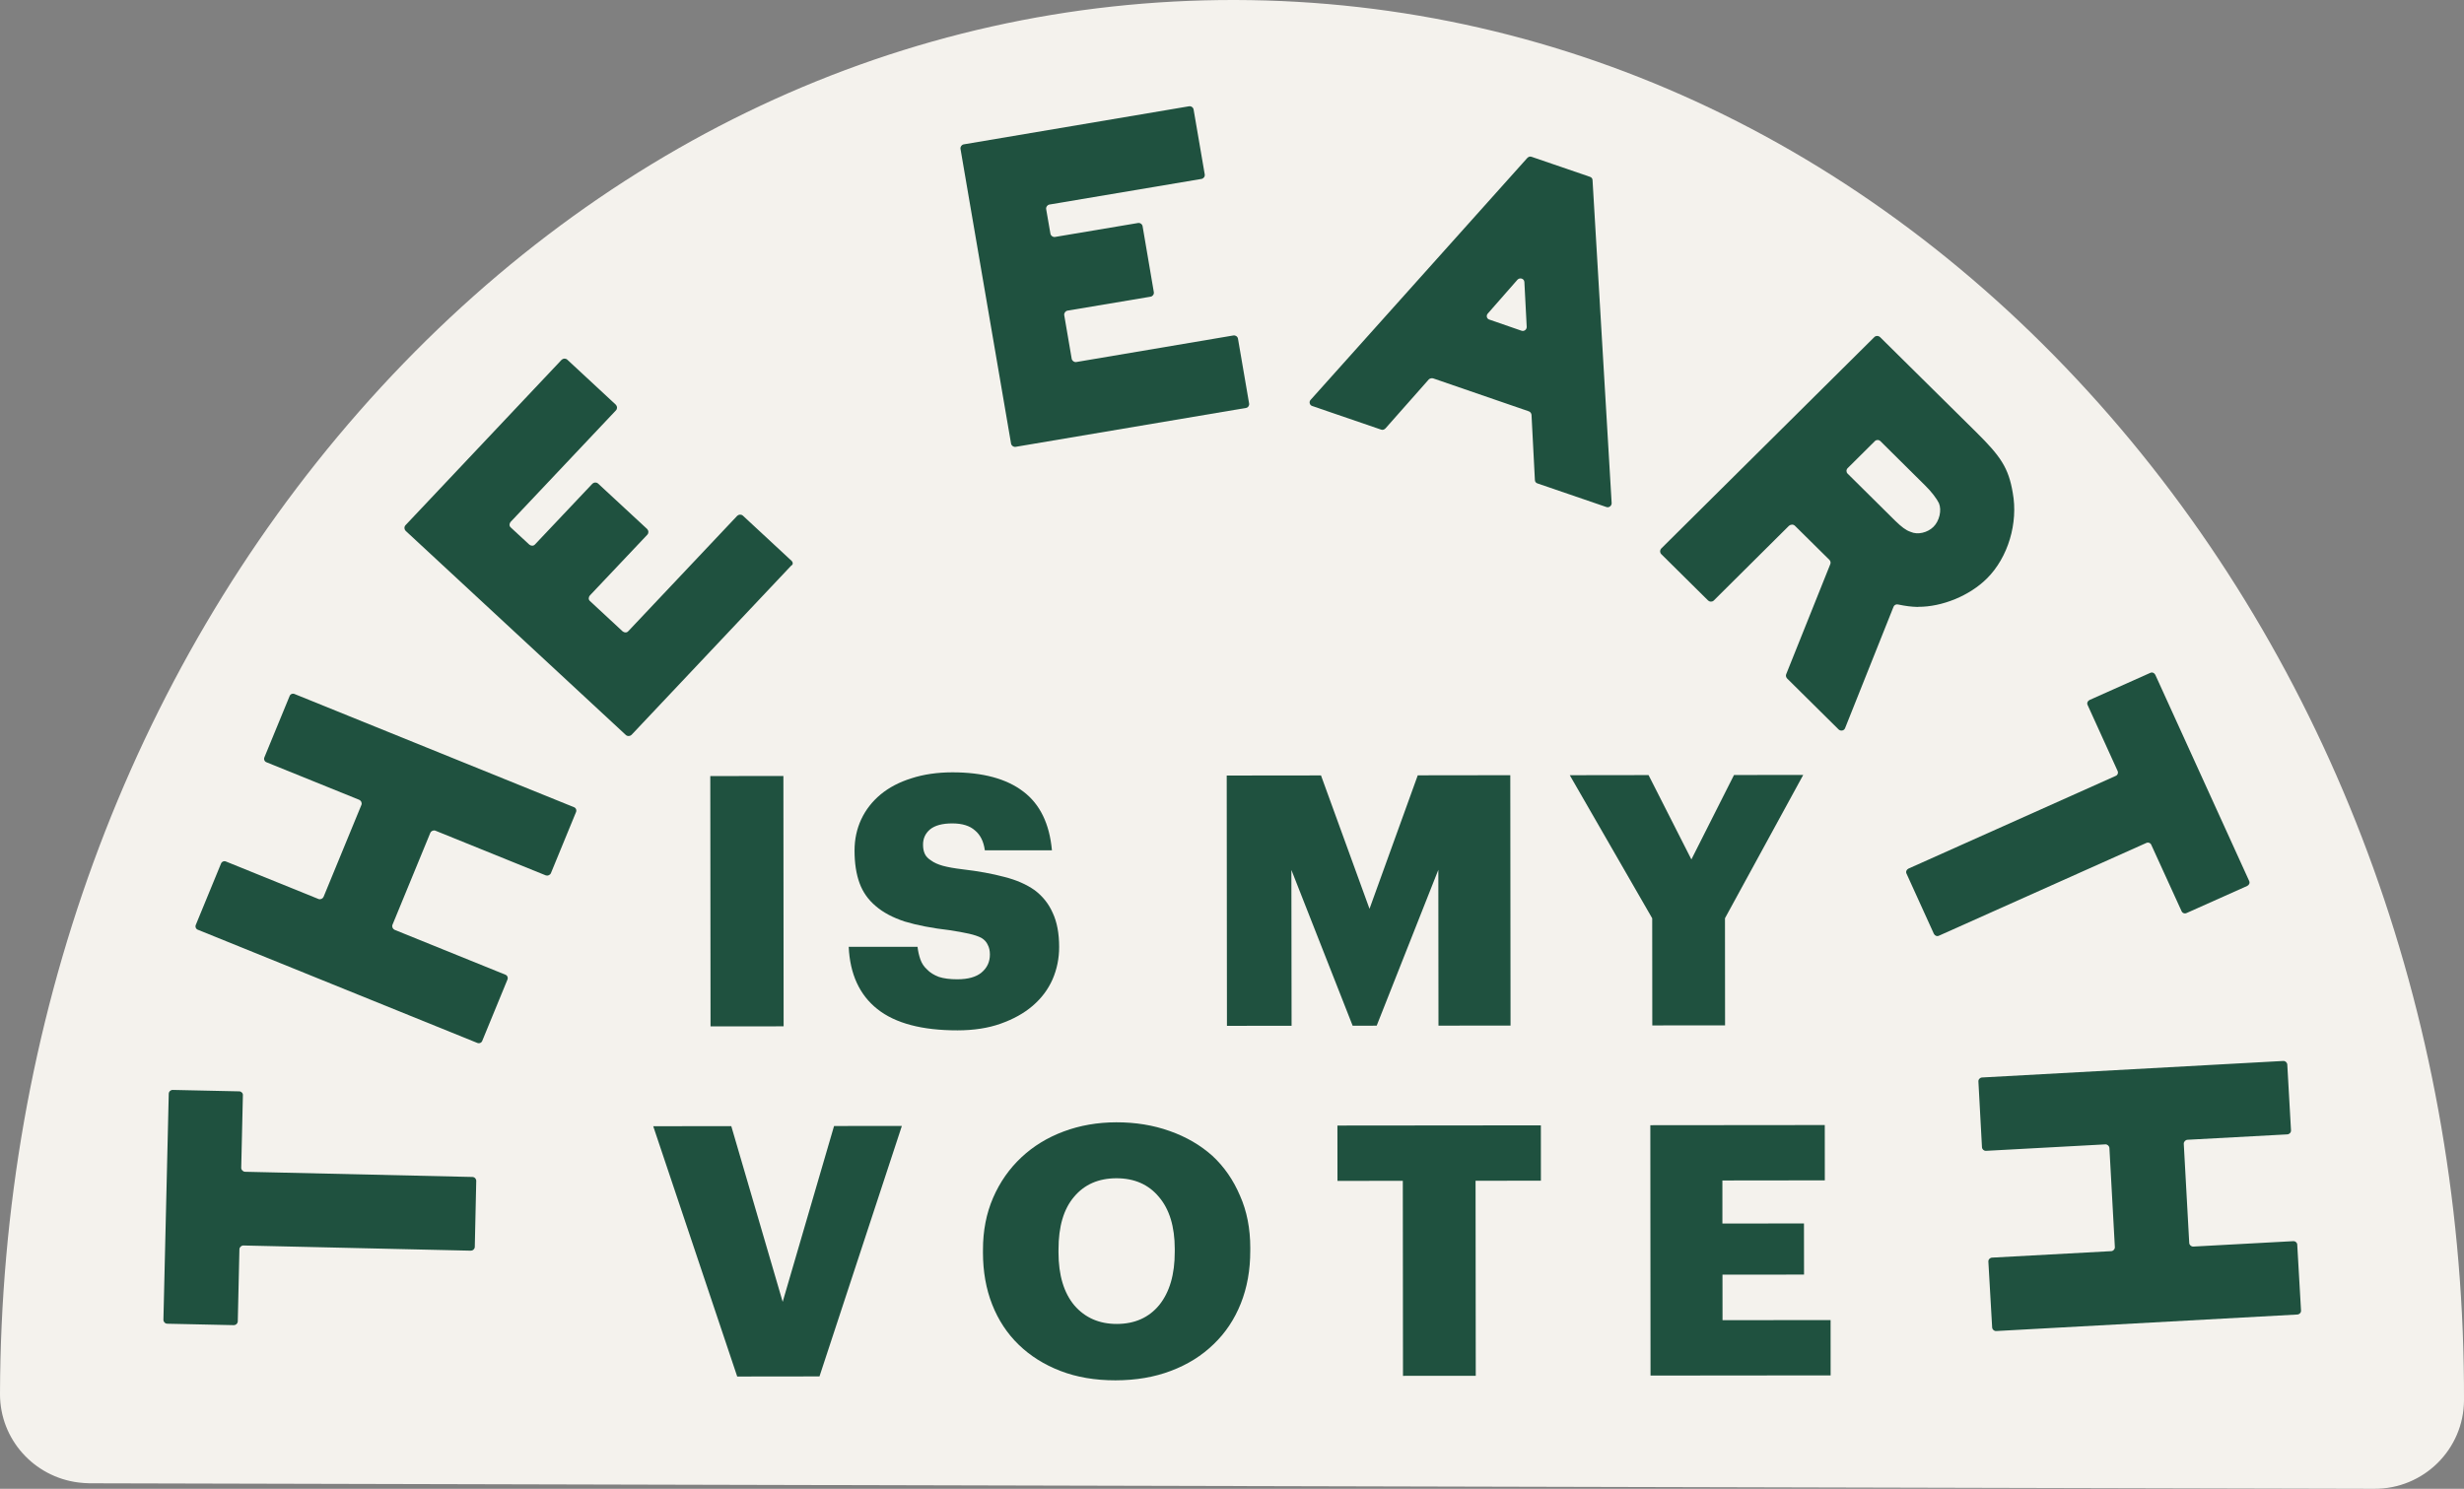
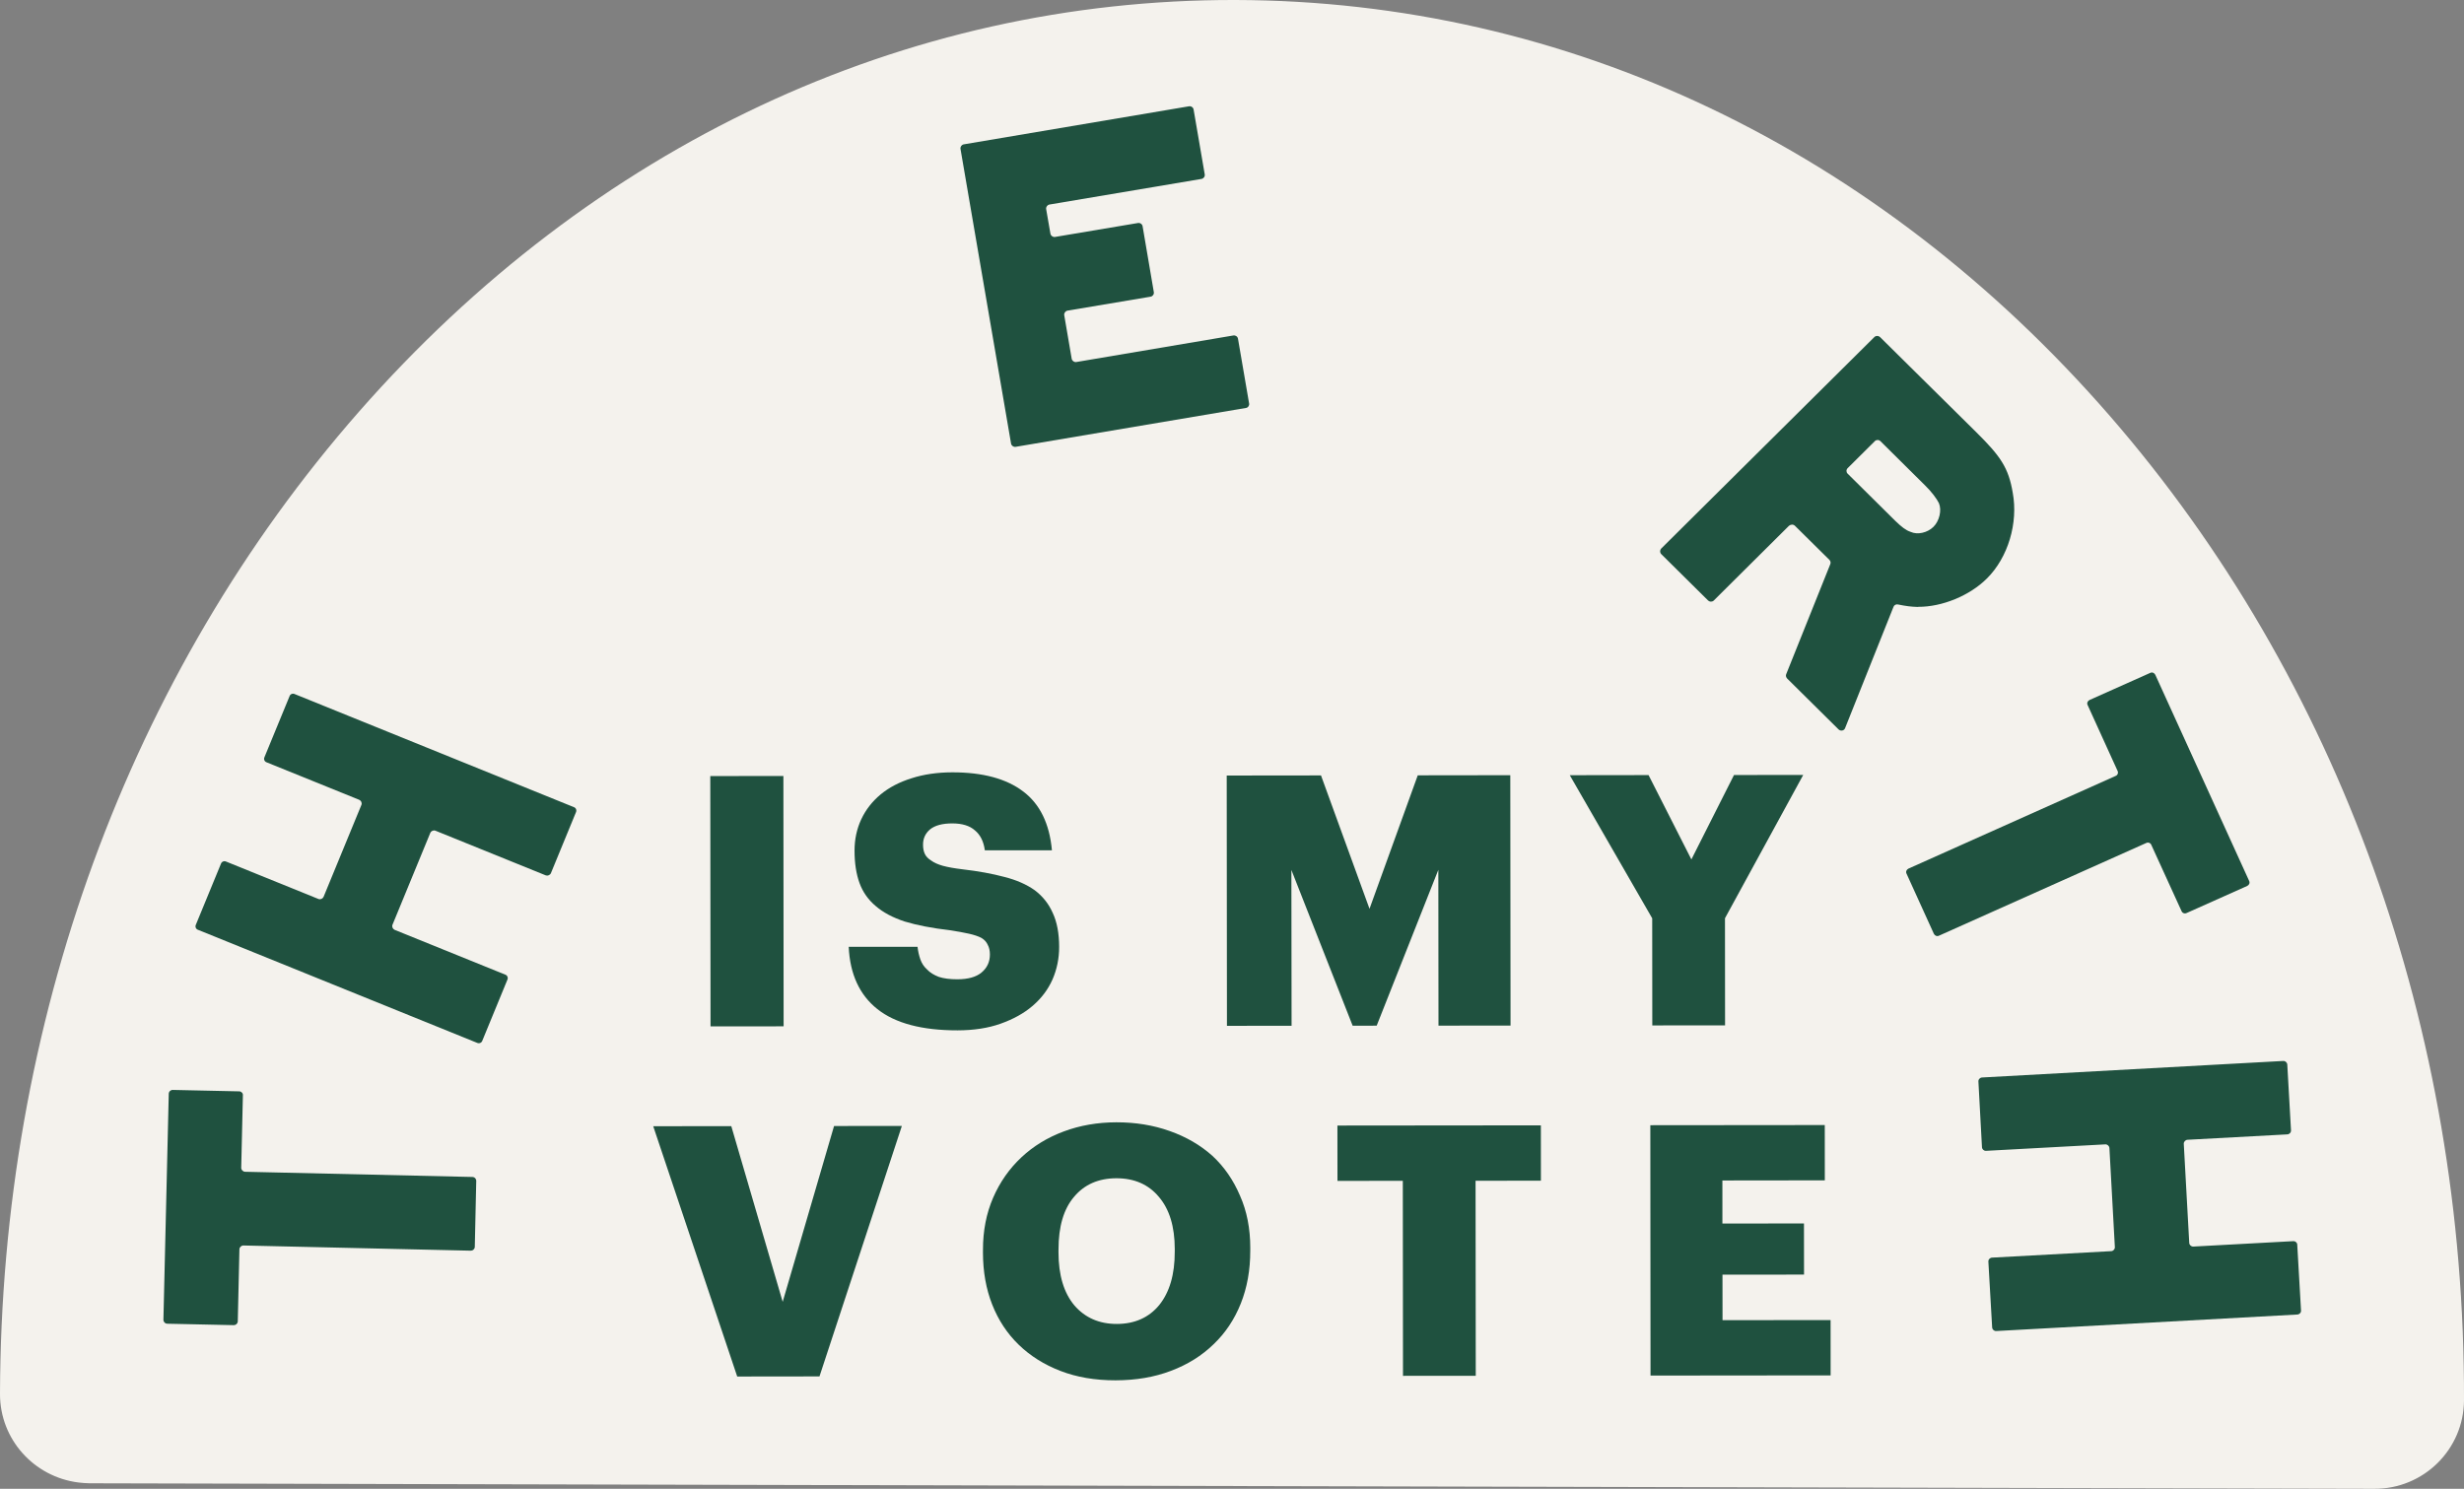
<svg xmlns="http://www.w3.org/2000/svg" fill="none" viewBox="0 0 139 84">
  <rect x="0" y="0" width="139" height="84" fill="#808080" stroke="none" />
  <path d="M139 78.998C139.058 58.075 131.954 38.356 119.023 23.47C105.91 8.377 88.397 0.042 69.695 0C50.992 -0.042 33.433 8.204 20.246 23.233C7.249 38.051 0.055 57.734 2.5814e-07 78.657C-0.001 81.212 1.916 83.325 4.417 83.643C4.624 83.67 4.834 83.684 5.056 83.689L133.928 84C136.721 84.018 138.991 81.774 139 78.998Z" fill="#F4F2ED" />
  <path d="M13.497 61.576L9.747 61.495C9.63 61.492 9.525 61.581 9.52 61.71L9.219 74.46C9.217 74.577 9.307 74.681 9.436 74.686L13.187 74.767C13.304 74.769 13.409 74.68 13.414 74.552L13.506 70.487C13.508 70.371 13.616 70.27 13.733 70.272L26.557 70.565C26.674 70.567 26.779 70.478 26.784 70.35L26.866 66.631C26.869 66.515 26.779 66.411 26.649 66.406L13.825 66.113C13.708 66.11 13.605 66.004 13.608 65.888L13.702 61.798C13.717 61.685 13.615 61.578 13.497 61.576Z" fill="#1F513F" />
  <path d="M31.078 49.266L32.494 45.821C32.543 45.712 32.489 45.576 32.368 45.538L16.618 39.158C16.509 39.11 16.372 39.16 16.333 39.284L14.916 42.729C14.867 42.837 14.921 42.973 15.043 43.012L20.264 45.126C20.373 45.174 20.43 45.298 20.39 45.409L18.255 50.598C18.207 50.707 18.082 50.763 17.97 50.724L12.749 48.609C12.64 48.561 12.503 48.615 12.464 48.735L11.047 52.18C10.998 52.288 11.049 52.424 11.174 52.463L26.923 58.842C27.033 58.891 27.17 58.837 27.209 58.717L28.625 55.272C28.674 55.163 28.62 55.028 28.499 54.989L22.266 52.465C22.156 52.416 22.1 52.293 22.139 52.182L24.274 46.993C24.323 46.884 24.447 46.828 24.559 46.867L30.792 49.391C30.892 49.428 31.029 49.377 31.078 49.266Z" fill="#1F513F" />
-   <path d="M44.649 31.638L41.908 29.094C41.812 29.012 41.683 29.019 41.59 29.101L35.441 35.614C35.358 35.709 35.219 35.701 35.124 35.622L33.282 33.913C33.187 33.831 33.195 33.693 33.275 33.598L36.519 30.167C36.602 30.072 36.595 29.944 36.512 29.852L33.739 27.282C33.643 27.199 33.514 27.206 33.421 27.289L30.177 30.721C30.094 30.815 29.955 30.807 29.86 30.728L28.813 29.76C28.718 29.678 28.726 29.54 28.806 29.446L34.75 23.15C34.833 23.056 34.826 22.928 34.742 22.836L32.001 20.292C31.905 20.209 31.776 20.216 31.683 20.299L22.873 29.635C22.79 29.729 22.798 29.857 22.881 29.949L35.307 41.471C35.403 41.553 35.532 41.546 35.624 41.464L44.637 31.91C44.749 31.861 44.742 31.721 44.649 31.638Z" fill="#1F513F" />
  <path d="M70.466 22.77L69.838 19.111C69.819 18.992 69.702 18.908 69.579 18.927L60.716 20.426C60.597 20.445 60.48 20.36 60.457 20.242L60.036 17.783C60.017 17.665 60.102 17.549 60.222 17.526L64.904 16.74C65.024 16.721 65.11 16.605 65.09 16.483L64.457 12.766C64.438 12.648 64.321 12.563 64.198 12.582L59.516 13.369C59.396 13.388 59.279 13.303 59.257 13.185L59.016 11.796C58.997 11.678 59.082 11.562 59.202 11.54L67.776 10.096C67.896 10.077 67.982 9.961 67.962 9.839L67.334 6.181C67.315 6.062 67.198 5.977 67.075 5.997L54.37 8.144C54.25 8.164 54.164 8.28 54.184 8.401L57.036 25.027C57.056 25.145 57.173 25.23 57.295 25.211L70.289 23.017C70.4 23.004 70.485 22.888 70.466 22.77Z" fill="#1F513F" />
-   <path d="M80.85 21.349L86.244 23.207C86.335 23.241 86.384 23.319 86.396 23.401L86.587 27.083C86.587 27.175 86.648 27.252 86.738 27.277L90.62 28.607C90.766 28.66 90.919 28.542 90.917 28.389L89.839 10.168C89.839 10.076 89.778 9.999 89.688 9.974L86.402 8.848C86.311 8.814 86.226 8.847 86.16 8.911L73.935 22.561C73.825 22.674 73.884 22.868 74.03 22.909L77.911 24.239C78.002 24.273 78.087 24.239 78.153 24.176L80.609 21.4C80.675 21.349 80.76 21.325 80.85 21.349ZM83.924 17.697L85.602 15.784C85.738 15.639 85.984 15.716 85.994 15.915L86.125 18.441C86.13 18.593 85.983 18.714 85.827 18.658L84.022 18.033C83.872 17.992 83.826 17.813 83.924 17.697Z" fill="#1F513F" />
  <path d="M101.26 29.669L103.201 31.588C103.262 31.654 103.286 31.738 103.252 31.828L100.763 38.04C100.729 38.118 100.754 38.212 100.814 38.28L103.721 41.158C103.836 41.264 104.029 41.23 104.083 41.088L106.818 34.235C106.855 34.136 106.967 34.08 107.07 34.105C107.514 34.197 107.826 34.235 108.153 34.243C108.175 34.245 108.187 34.248 108.211 34.238C109.559 34.246 111.115 33.608 112.084 32.641C113.281 31.455 113.86 29.508 113.543 27.798C113.305 26.384 112.849 25.736 111.488 24.388L106.056 19.017C105.974 18.937 105.835 18.929 105.742 19.012L93.715 30.947C93.635 31.029 93.627 31.167 93.71 31.259L96.359 33.882C96.442 33.962 96.581 33.97 96.673 33.887L100.921 29.665C101.023 29.582 101.164 29.574 101.26 29.669ZM108.605 27.395C108.949 27.729 109.259 28.14 109.378 28.387C109.548 28.782 109.411 29.391 109.065 29.73C108.728 30.059 108.175 30.187 107.786 30.01L107.743 29.993C107.518 29.918 107.262 29.722 106.918 29.388L104.228 26.723C104.145 26.643 104.14 26.503 104.233 26.411L105.766 24.888C105.846 24.805 105.988 24.801 106.08 24.892L108.605 27.395Z" fill="#1F513F" />
  <path d="M123.352 51.514L126.771 49.986C126.883 49.931 126.934 49.81 126.878 49.699L121.586 38.073C121.53 37.962 121.408 37.911 121.296 37.967L117.877 39.494C117.764 39.55 117.713 39.671 117.769 39.782L119.456 43.492C119.512 43.603 119.461 43.736 119.348 43.779L107.661 49.008C107.549 49.063 107.497 49.184 107.553 49.295L109.094 52.686C109.15 52.797 109.272 52.848 109.384 52.792L121.071 47.564C121.183 47.508 121.318 47.559 121.361 47.671L123.061 51.395C123.105 51.516 123.239 51.569 123.352 51.514Z" fill="#1F513F" />
  <path d="M129.367 70.028L123.732 70.333C123.612 70.34 123.507 70.245 123.5 70.129L123.192 64.538C123.186 64.422 123.281 64.318 123.397 64.308L129.036 64.003C129.153 63.996 129.251 63.892 129.241 63.773L129.031 60.064C129.024 59.948 128.919 59.851 128.799 59.861L111.812 60.793C111.692 60.8 111.597 60.904 111.607 61.022L111.808 64.729C111.815 64.845 111.92 64.942 112.04 64.932L118.765 64.567C118.882 64.56 118.986 64.655 118.997 64.77L119.304 70.362C119.311 70.481 119.216 70.585 119.099 70.592L112.374 70.957C112.254 70.964 112.159 71.068 112.169 71.187L112.382 74.896C112.389 75.012 112.494 75.109 112.614 75.099L129.601 74.167C129.721 74.16 129.817 74.056 129.806 73.938L129.593 70.228C129.592 70.112 129.487 70.018 129.367 70.028Z" fill="#1F513F" />
  <path d="M40.069 43.787L44.193 43.782L44.206 57.907L40.083 57.911L40.069 43.787Z" fill="#1F513F" />
  <path d="M54.02 58.134C52.014 58.136 50.506 57.736 49.496 56.935C48.486 56.134 47.948 54.96 47.878 53.422L51.761 53.42C51.788 53.669 51.842 53.906 51.92 54.13C51.998 54.353 52.125 54.545 52.3 54.701C52.46 54.873 52.68 55.009 52.958 55.116C53.235 55.208 53.588 55.254 54.013 55.253C54.611 55.251 55.063 55.126 55.366 54.875C55.684 54.611 55.845 54.27 55.843 53.848C55.842 53.637 55.802 53.458 55.724 53.314C55.657 53.157 55.538 53.023 55.365 52.919C55.193 52.827 54.959 52.749 54.667 52.682C54.375 52.616 54.015 52.551 53.591 52.486C52.582 52.369 51.732 52.204 51.041 51.995C50.365 51.773 49.819 51.482 49.407 51.126C48.982 50.77 48.674 50.337 48.488 49.824C48.301 49.31 48.206 48.699 48.207 47.987C48.208 47.354 48.333 46.77 48.583 46.23C48.836 45.69 49.2 45.222 49.676 44.825C50.153 44.43 50.732 44.127 51.409 43.915C52.098 43.691 52.871 43.577 53.718 43.576C55.444 43.574 56.781 43.937 57.724 44.658C58.666 45.369 59.205 46.473 59.342 47.975L55.557 47.977C55.491 47.478 55.303 47.103 54.999 46.853C54.707 46.59 54.28 46.458 53.722 46.458C53.164 46.458 52.746 46.569 52.467 46.795C52.2 47.021 52.068 47.31 52.071 47.664C52.071 47.863 52.104 48.033 52.171 48.177C52.237 48.322 52.359 48.446 52.532 48.554C52.69 48.674 52.912 48.77 53.189 48.85C53.481 48.929 53.847 48.993 54.286 49.046C55.19 49.151 55.981 49.296 56.659 49.478C57.336 49.649 57.908 49.899 58.373 50.229C58.825 50.571 59.163 50.997 59.389 51.512C59.629 52.027 59.748 52.665 59.749 53.429C59.749 54.074 59.625 54.686 59.373 55.266C59.121 55.833 58.749 56.325 58.258 56.748C57.767 57.171 57.161 57.505 56.446 57.758C55.748 58.007 54.939 58.132 54.02 58.134Z" fill="#1F513F" />
  <path d="M69.202 43.757L74.521 43.751L77.257 51.276L79.979 43.745L85.199 43.738L85.213 57.863L81.148 57.868L81.14 49.076L77.662 57.87L76.306 57.872L72.85 49.083L72.861 57.875L69.215 57.879L69.202 43.757Z" fill="#1F513F" />
  <path d="M93.205 51.812L88.555 43.738L92.999 43.732L95.415 48.491L97.819 43.727L101.724 43.723L97.31 51.808L97.315 57.853L93.21 57.856L93.205 51.812Z" fill="#1F513F" />
  <path d="M36.85 63.543L41.254 63.539L44.153 73.452L47.051 63.531L50.876 63.528L46.229 77.659L41.588 77.665L36.85 63.543Z" fill="#1F513F" />
  <path d="M63.007 74.699C64.014 74.696 64.813 74.34 65.397 73.63C65.979 72.905 66.273 71.905 66.27 70.628L66.271 70.469C66.269 69.204 65.971 68.223 65.371 67.525C64.787 66.826 63.989 66.479 62.978 66.479C61.971 66.481 61.172 66.829 60.588 67.529C60.004 68.215 59.713 69.202 59.713 70.495L59.712 70.654C59.712 71.944 60.014 72.945 60.611 73.656C61.214 74.351 62.011 74.701 63.007 74.699ZM62.928 77.88C61.773 77.881 60.737 77.704 59.819 77.349C58.901 76.994 58.117 76.501 57.468 75.871C56.815 75.239 56.318 74.482 55.971 73.601C55.624 72.72 55.453 71.745 55.451 70.678L55.452 70.519C55.45 69.44 55.642 68.459 56.025 67.576C56.409 66.692 56.941 65.935 57.616 65.302C58.292 64.668 59.089 64.18 60.005 63.839C60.922 63.497 61.911 63.324 62.974 63.322C64.062 63.32 65.066 63.486 65.983 63.813C66.913 64.14 67.717 64.609 68.394 65.213C69.059 65.83 69.577 66.58 69.952 67.463C70.338 68.33 70.531 69.314 70.531 70.405L70.53 70.564C70.533 71.658 70.353 72.651 69.995 73.549C69.637 74.444 69.126 75.21 68.463 75.843C67.8 76.488 66.998 76.991 66.054 77.346C65.126 77.7 64.084 77.878 62.928 77.88Z" fill="#1F513F" />
  <path d="M79.136 66.623L75.45 66.628L75.447 63.505L86.924 63.494L86.926 66.617L83.24 66.619L83.251 77.624L79.146 77.627L79.136 66.623Z" fill="#1F513F" />
  <path d="M93.099 63.486L102.94 63.477L102.942 66.597L97.164 66.604L97.165 69.034L101.766 69.029L101.77 71.914L97.169 71.918L97.172 74.486L103.268 74.481L103.27 77.601L93.11 77.611L93.099 63.486Z" fill="#1F513F" />
</svg>